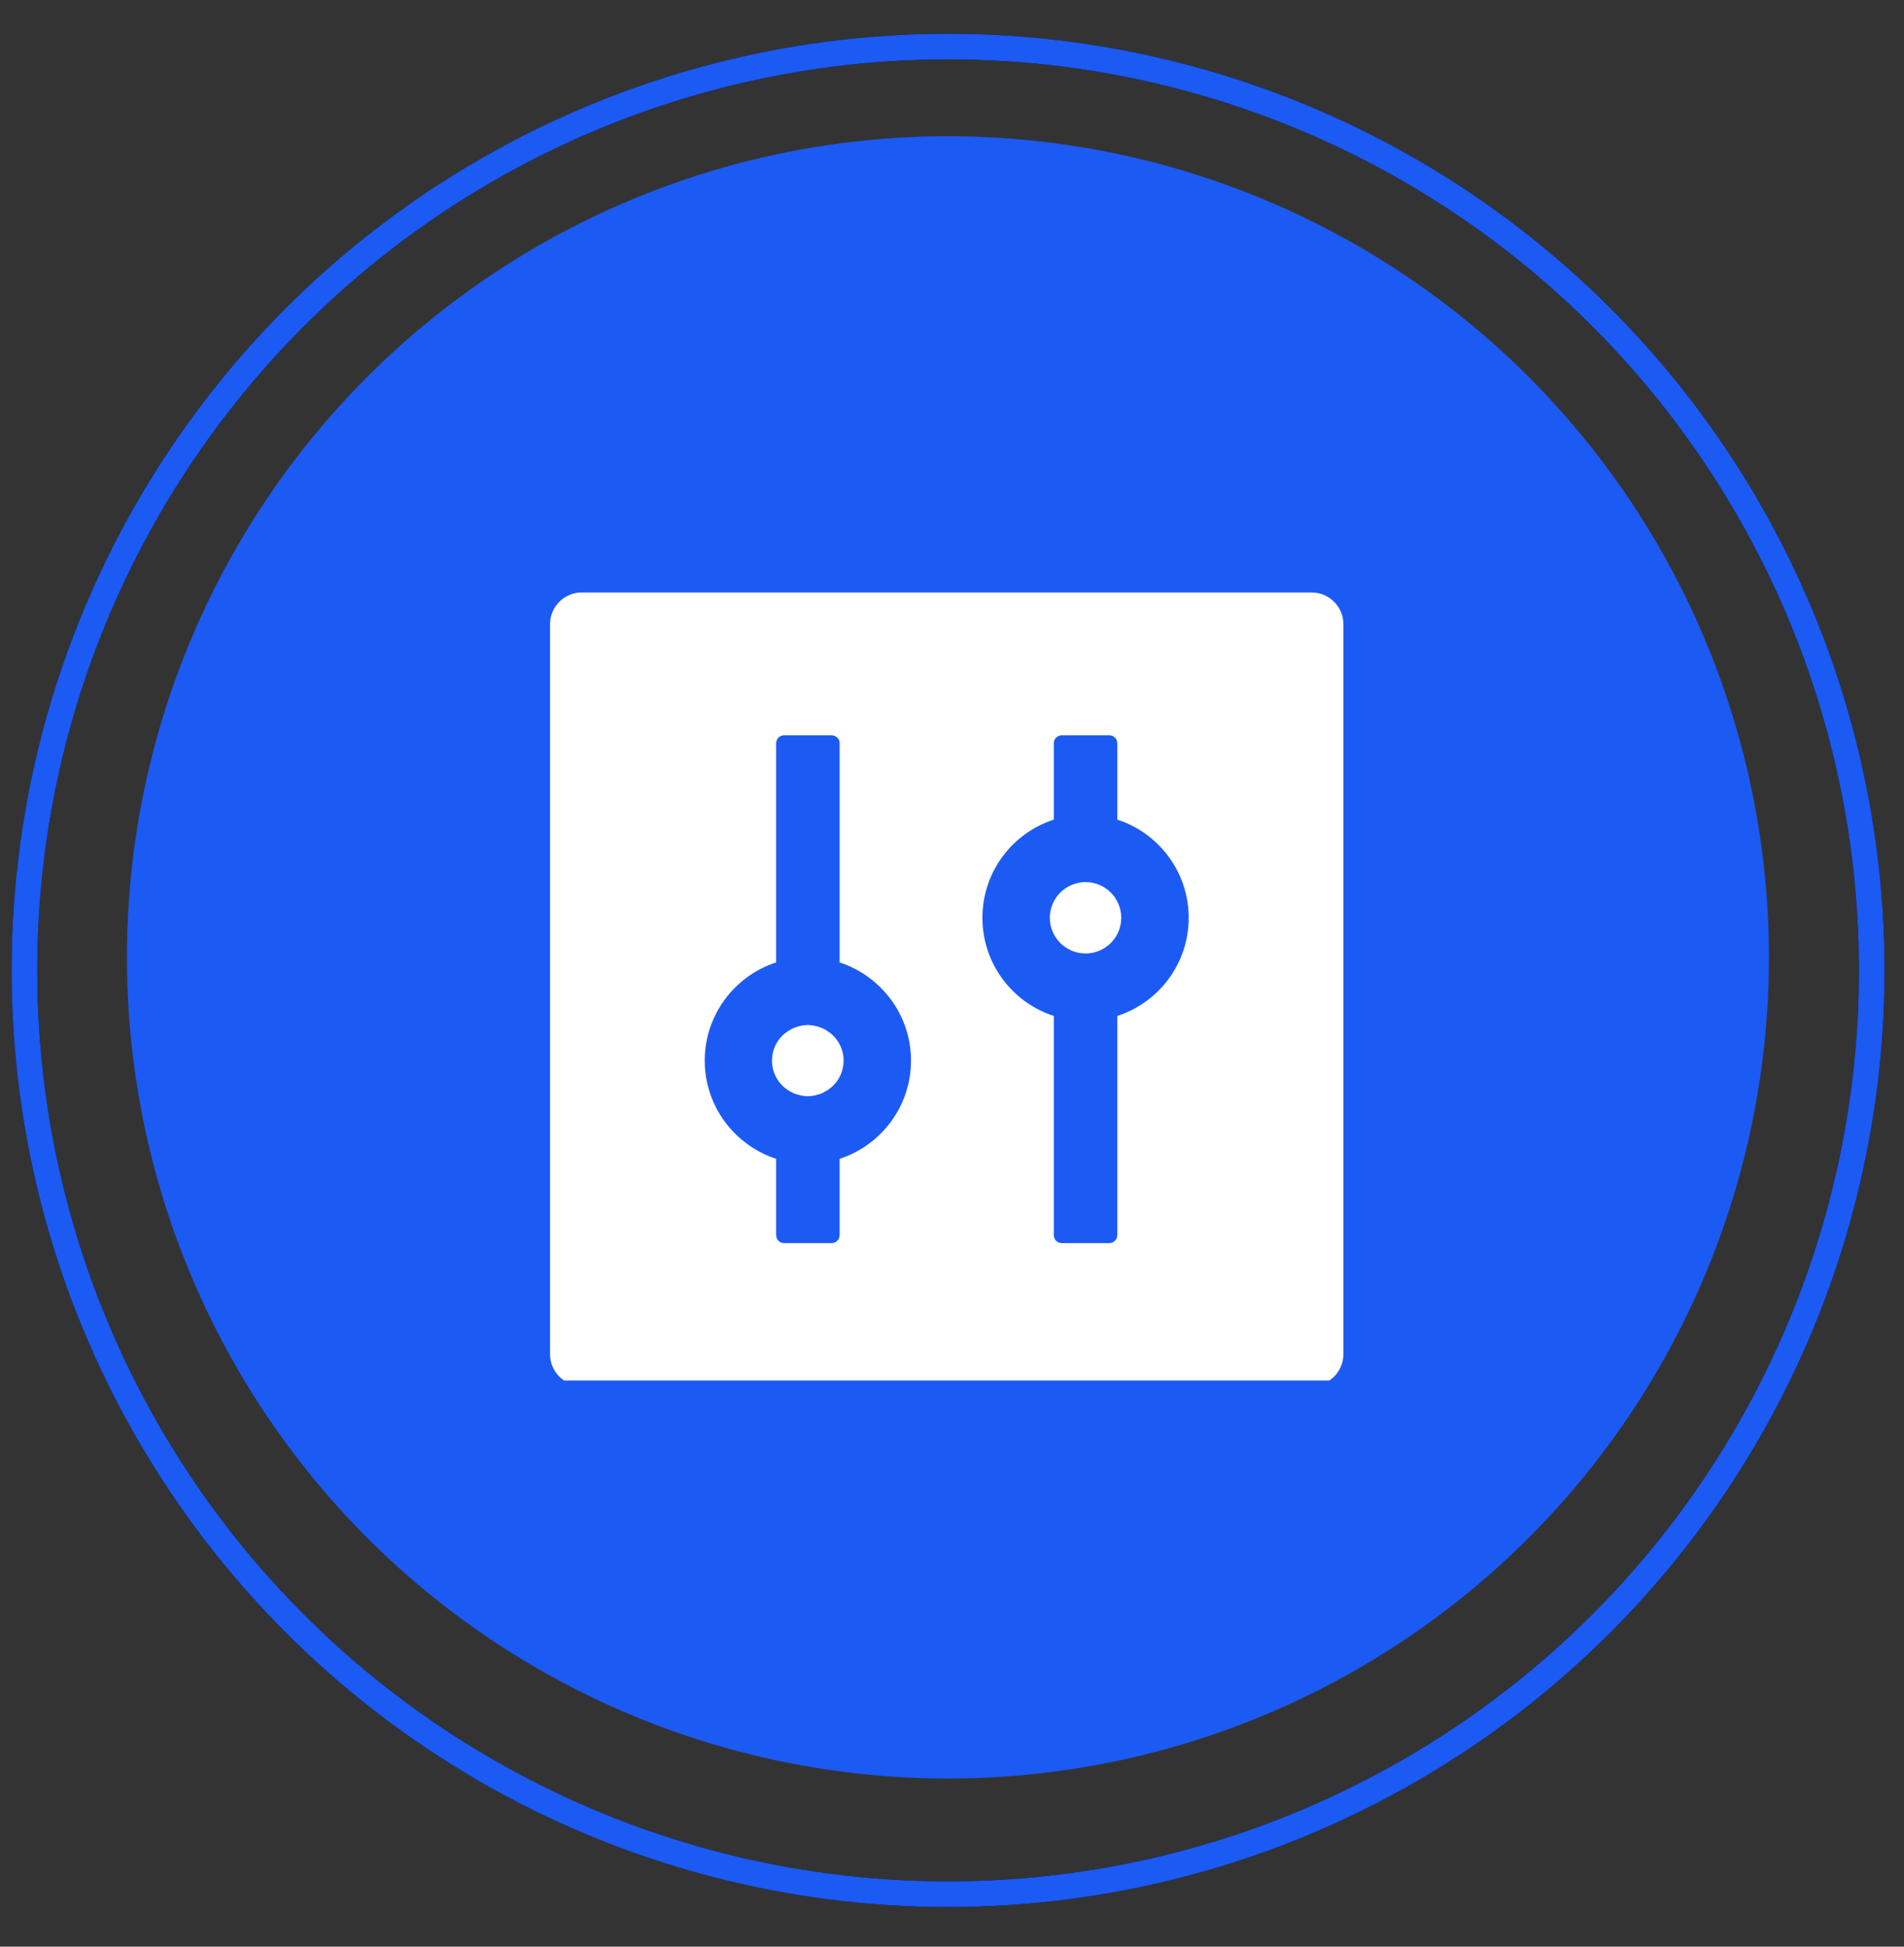
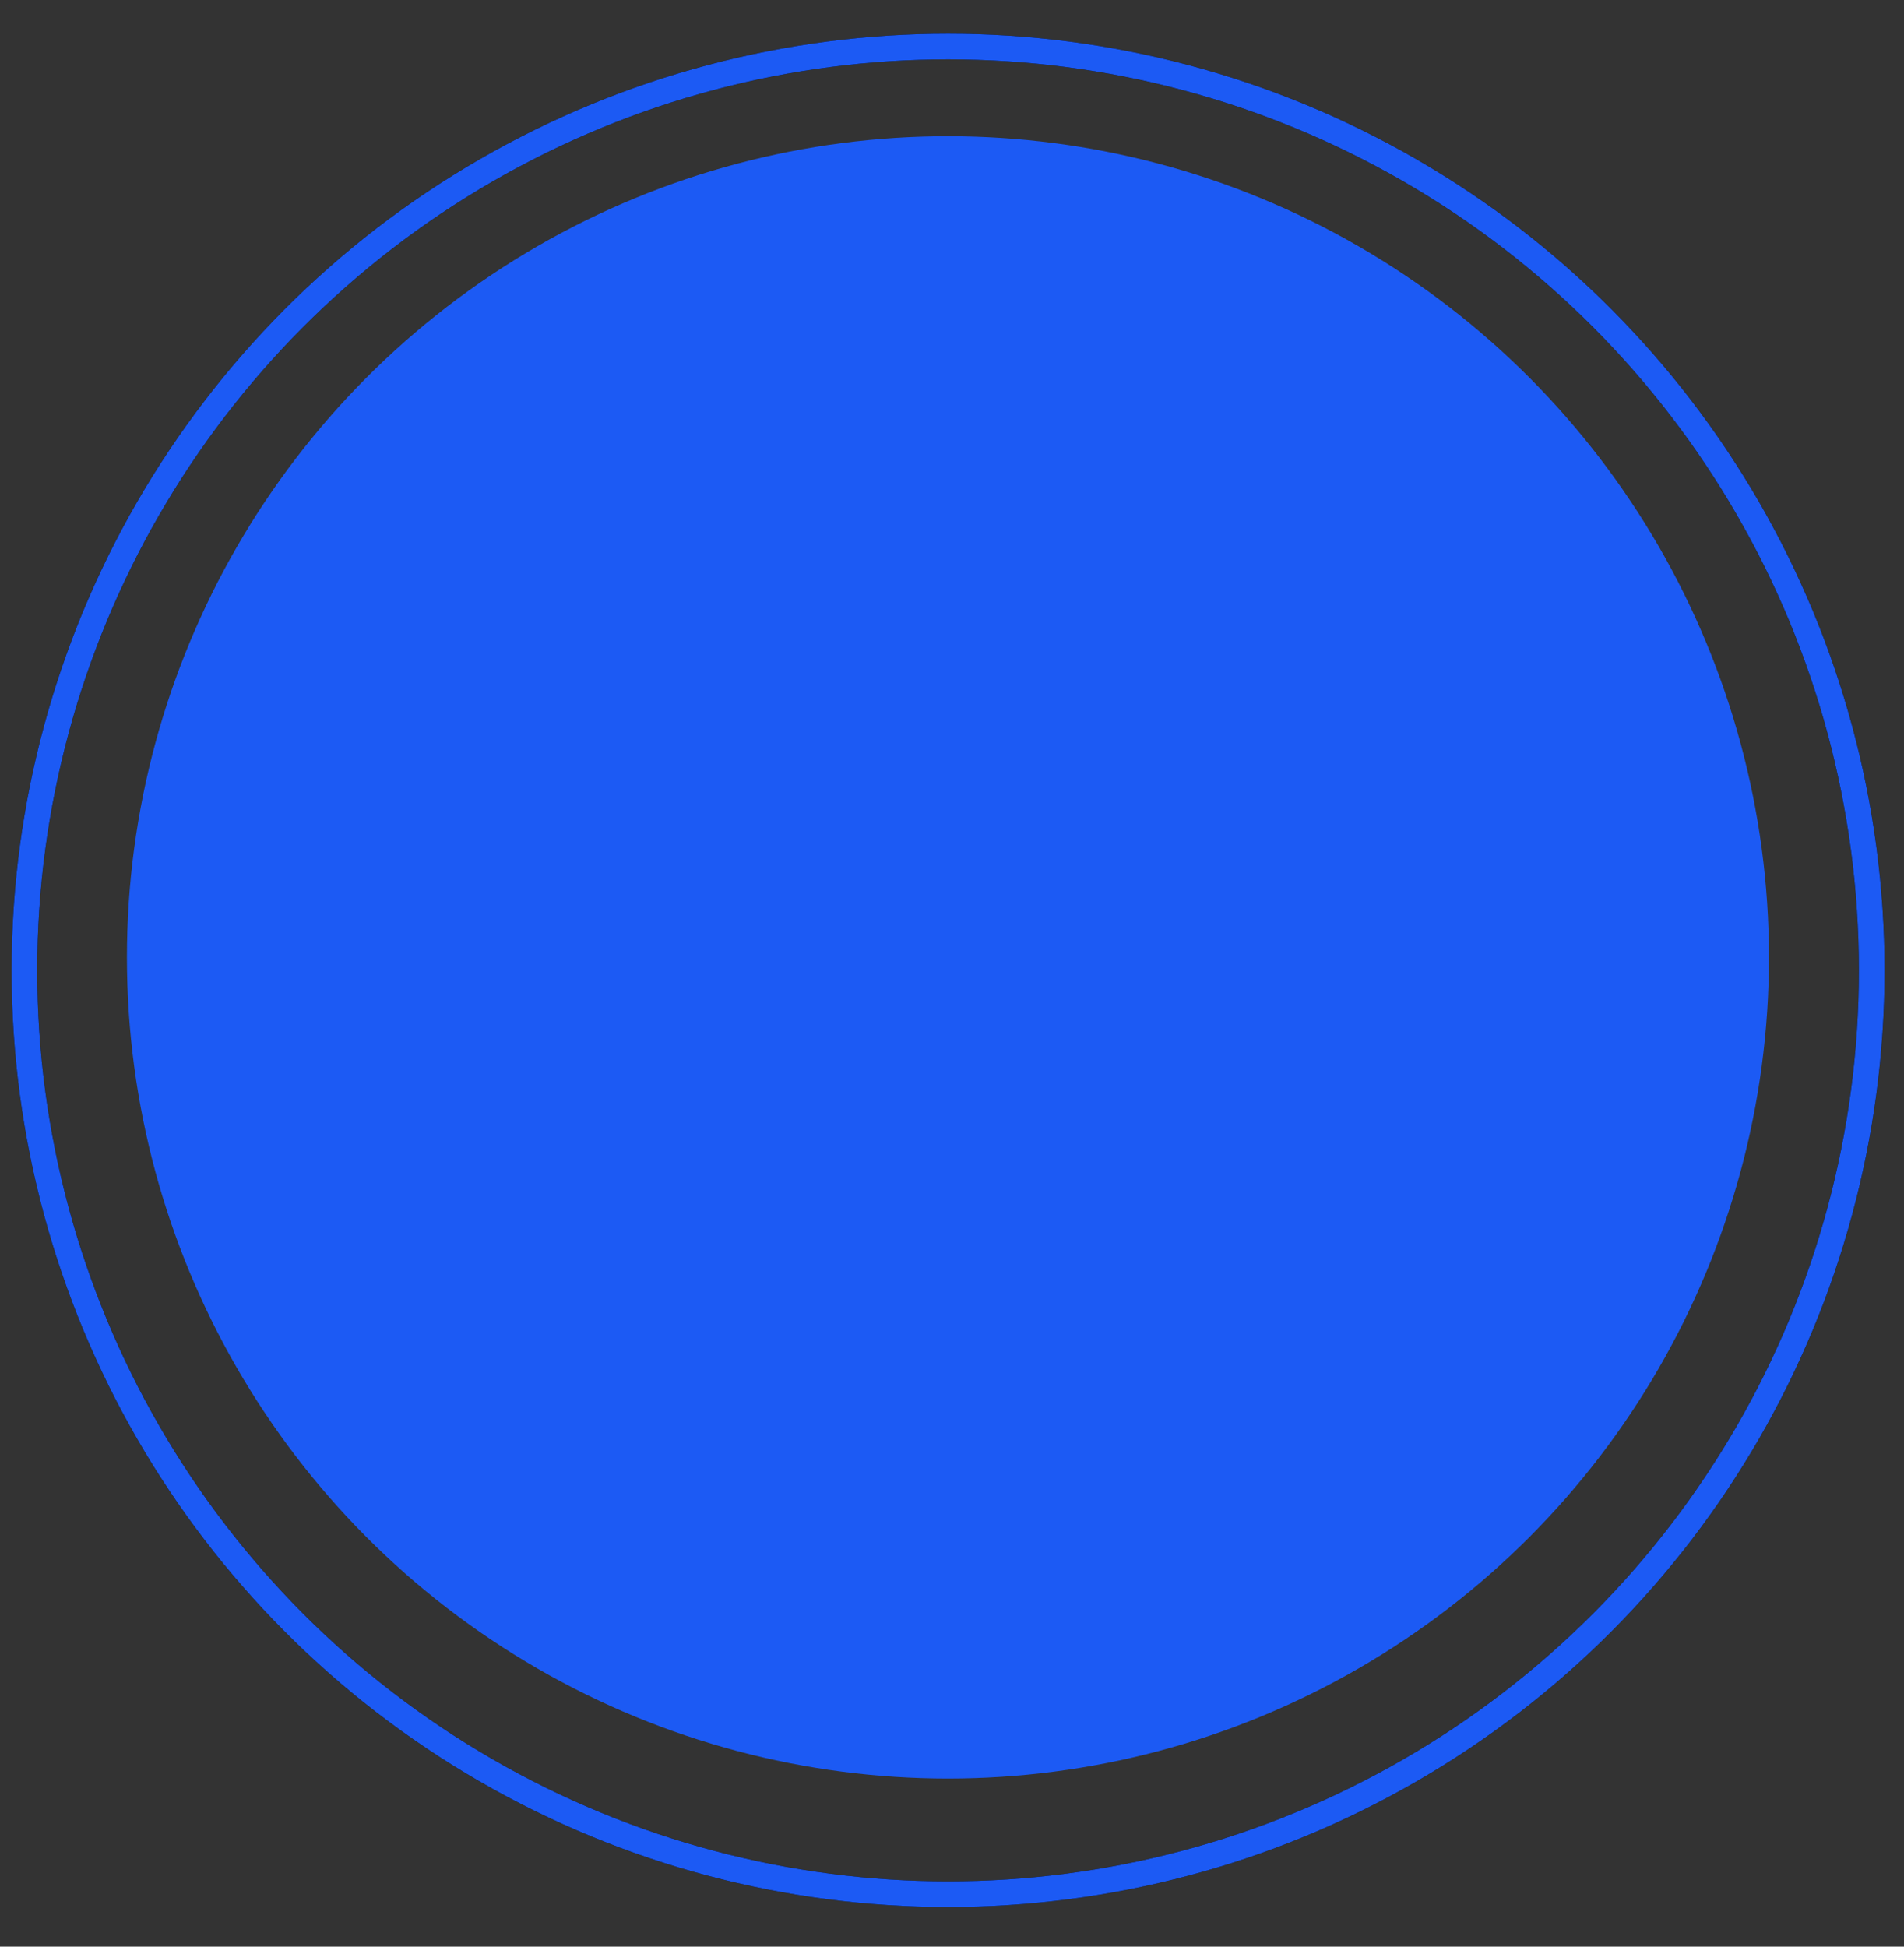
<svg xmlns="http://www.w3.org/2000/svg" width="45" height="46" viewBox="0 0 45 46" fill="none">
  <rect x="0" y="0" width="45" height="46" fill="#333333" stroke="none" />
  <circle cx="22.404" cy="22.623" r="19.404" fill="#1C5AF4" />
  <g clip-path="url(#clip0_1815_63013)">
-     <path d="M31 14H13.75C13.335 14 13 14.335 13 14.75V32C13 32.415 13.335 32.75 13.75 32.75H31C31.415 32.75 31.75 32.415 31.75 32V14.75C31.75 14.335 31.415 14 31 14ZM19.844 27.383V29.188C19.844 29.291 19.759 29.375 19.656 29.375H18.531C18.428 29.375 18.344 29.291 18.344 29.188V27.383C17.366 27.064 16.656 26.145 16.656 25.062C16.656 23.98 17.366 23.059 18.344 22.742V17.562C18.344 17.459 18.428 17.375 18.531 17.375H19.656C19.759 17.375 19.844 17.459 19.844 17.562V22.742C20.821 23.061 21.531 23.98 21.531 25.062C21.531 26.145 20.821 27.066 19.844 27.383ZM26.397 24.01C26.402 24.01 26.404 24.008 26.406 24.008V29.188C26.406 29.291 26.322 29.375 26.219 29.375H25.094C24.991 29.375 24.906 29.291 24.906 29.188V24.008C24.911 24.008 24.913 24.01 24.916 24.01C23.931 23.696 23.219 22.775 23.219 21.688C23.219 20.6 23.931 19.679 24.916 19.365C24.911 19.365 24.909 19.367 24.906 19.367V17.562C24.906 17.459 24.991 17.375 25.094 17.375H26.219C26.322 17.375 26.406 17.459 26.406 17.562V19.367C26.402 19.367 26.399 19.365 26.397 19.365C27.381 19.679 28.094 20.6 28.094 21.688C28.094 22.775 27.381 23.696 26.397 24.01ZM24.812 21.688C24.812 21.911 24.901 22.126 25.06 22.284C25.218 22.442 25.433 22.531 25.656 22.531C25.88 22.531 26.095 22.442 26.253 22.284C26.411 22.126 26.5 21.911 26.5 21.688C26.5 21.464 26.411 21.249 26.253 21.091C26.095 20.933 25.88 20.844 25.656 20.844C25.433 20.844 25.218 20.933 25.06 21.091C24.901 21.249 24.812 21.464 24.812 21.688ZM19.83 24.652L19.794 24.596C19.794 24.594 19.792 24.594 19.792 24.591L19.771 24.563C19.769 24.561 19.766 24.559 19.766 24.556C19.743 24.526 19.72 24.498 19.691 24.472L19.687 24.467C19.677 24.458 19.668 24.448 19.659 24.441C19.64 24.423 19.619 24.406 19.598 24.392H19.595L19.567 24.371C19.565 24.369 19.56 24.366 19.558 24.364C19.53 24.345 19.499 24.327 19.466 24.312C19.462 24.31 19.455 24.308 19.45 24.303C19.441 24.298 19.434 24.296 19.424 24.291C19.417 24.289 19.408 24.284 19.401 24.282C19.389 24.277 19.377 24.273 19.366 24.27C19.356 24.268 19.345 24.263 19.335 24.261L19.314 24.254L19.281 24.247C19.277 24.244 19.27 24.244 19.265 24.242C19.248 24.24 19.232 24.235 19.216 24.233C19.211 24.233 19.206 24.233 19.202 24.23C19.188 24.228 19.176 24.228 19.162 24.226C19.157 24.226 19.152 24.226 19.145 24.223C19.127 24.223 19.11 24.221 19.091 24.221C19.073 24.221 19.056 24.221 19.038 24.223C19.033 24.223 19.028 24.223 19.021 24.226C19.007 24.226 18.993 24.228 18.981 24.23C18.977 24.23 18.972 24.23 18.967 24.233C18.951 24.235 18.934 24.238 18.918 24.242C18.913 24.244 18.906 24.244 18.902 24.247L18.869 24.254L18.848 24.261C18.838 24.263 18.827 24.268 18.817 24.27C18.805 24.275 18.794 24.28 18.782 24.282C18.775 24.284 18.766 24.289 18.759 24.291C18.749 24.296 18.742 24.298 18.733 24.303C18.728 24.305 18.721 24.308 18.716 24.312C18.686 24.329 18.655 24.345 18.625 24.364C18.623 24.366 18.618 24.369 18.616 24.371L18.587 24.392H18.585C18.564 24.409 18.543 24.425 18.524 24.441C18.515 24.451 18.506 24.458 18.496 24.467L18.491 24.472C18.465 24.499 18.44 24.527 18.416 24.556C18.414 24.559 18.412 24.561 18.412 24.563L18.391 24.591C18.391 24.594 18.388 24.594 18.388 24.596L18.353 24.652C18.351 24.657 18.348 24.659 18.346 24.664C18.283 24.784 18.245 24.919 18.245 25.062C18.245 25.206 18.283 25.344 18.346 25.461C18.348 25.466 18.351 25.468 18.353 25.473L18.388 25.529C18.388 25.531 18.391 25.531 18.391 25.534L18.412 25.562C18.414 25.564 18.416 25.566 18.416 25.569C18.44 25.599 18.463 25.627 18.491 25.653L18.496 25.658C18.506 25.667 18.515 25.677 18.524 25.684C18.543 25.702 18.564 25.719 18.585 25.733H18.587L18.616 25.754C18.618 25.756 18.623 25.759 18.625 25.761C18.653 25.78 18.684 25.798 18.716 25.812C18.721 25.815 18.728 25.817 18.733 25.822C18.742 25.827 18.749 25.829 18.759 25.834C18.766 25.836 18.775 25.841 18.782 25.843C18.794 25.848 18.805 25.852 18.817 25.855C18.827 25.857 18.838 25.862 18.848 25.864L18.869 25.871L18.902 25.878C18.906 25.881 18.913 25.881 18.918 25.883C18.934 25.885 18.951 25.89 18.967 25.892C18.972 25.892 18.977 25.892 18.981 25.895C18.995 25.897 19.007 25.897 19.021 25.899C19.026 25.899 19.03 25.899 19.038 25.902C19.056 25.902 19.073 25.904 19.091 25.904C19.11 25.904 19.127 25.904 19.145 25.902C19.15 25.902 19.155 25.902 19.162 25.899C19.176 25.899 19.19 25.897 19.202 25.895C19.206 25.895 19.211 25.895 19.216 25.892C19.232 25.89 19.248 25.887 19.265 25.883C19.27 25.881 19.277 25.881 19.281 25.878L19.314 25.871L19.335 25.864C19.345 25.862 19.356 25.857 19.366 25.855C19.377 25.85 19.389 25.845 19.401 25.843C19.408 25.841 19.417 25.836 19.424 25.834C19.434 25.829 19.441 25.827 19.45 25.822C19.455 25.82 19.462 25.817 19.466 25.812C19.497 25.796 19.527 25.78 19.558 25.761C19.56 25.759 19.565 25.756 19.567 25.754L19.595 25.733H19.598C19.619 25.716 19.64 25.7 19.659 25.684C19.668 25.674 19.677 25.667 19.687 25.658L19.691 25.653C19.717 25.627 19.743 25.597 19.766 25.569C19.769 25.566 19.771 25.564 19.771 25.562L19.792 25.534C19.792 25.531 19.794 25.531 19.794 25.529L19.83 25.473C19.832 25.468 19.834 25.466 19.837 25.461C19.9 25.341 19.938 25.206 19.938 25.062C19.938 24.919 19.9 24.781 19.837 24.664C19.834 24.659 19.832 24.655 19.83 24.652Z" fill="white" />
-   </g>
+     </g>
  <circle cx="22.407" cy="22.93" r="21.83" stroke="black" stroke-width="0.606" />
  <circle cx="22.407" cy="22.93" r="21.83" stroke="#1C5AF4" stroke-width="0.606" />
  <defs>
    <clipPath id="clip0_1815_63013">
-       <rect width="19.091" height="19.091" fill="white" transform="translate(13 13.531)" />
-     </clipPath>
+       </clipPath>
  </defs>
</svg>